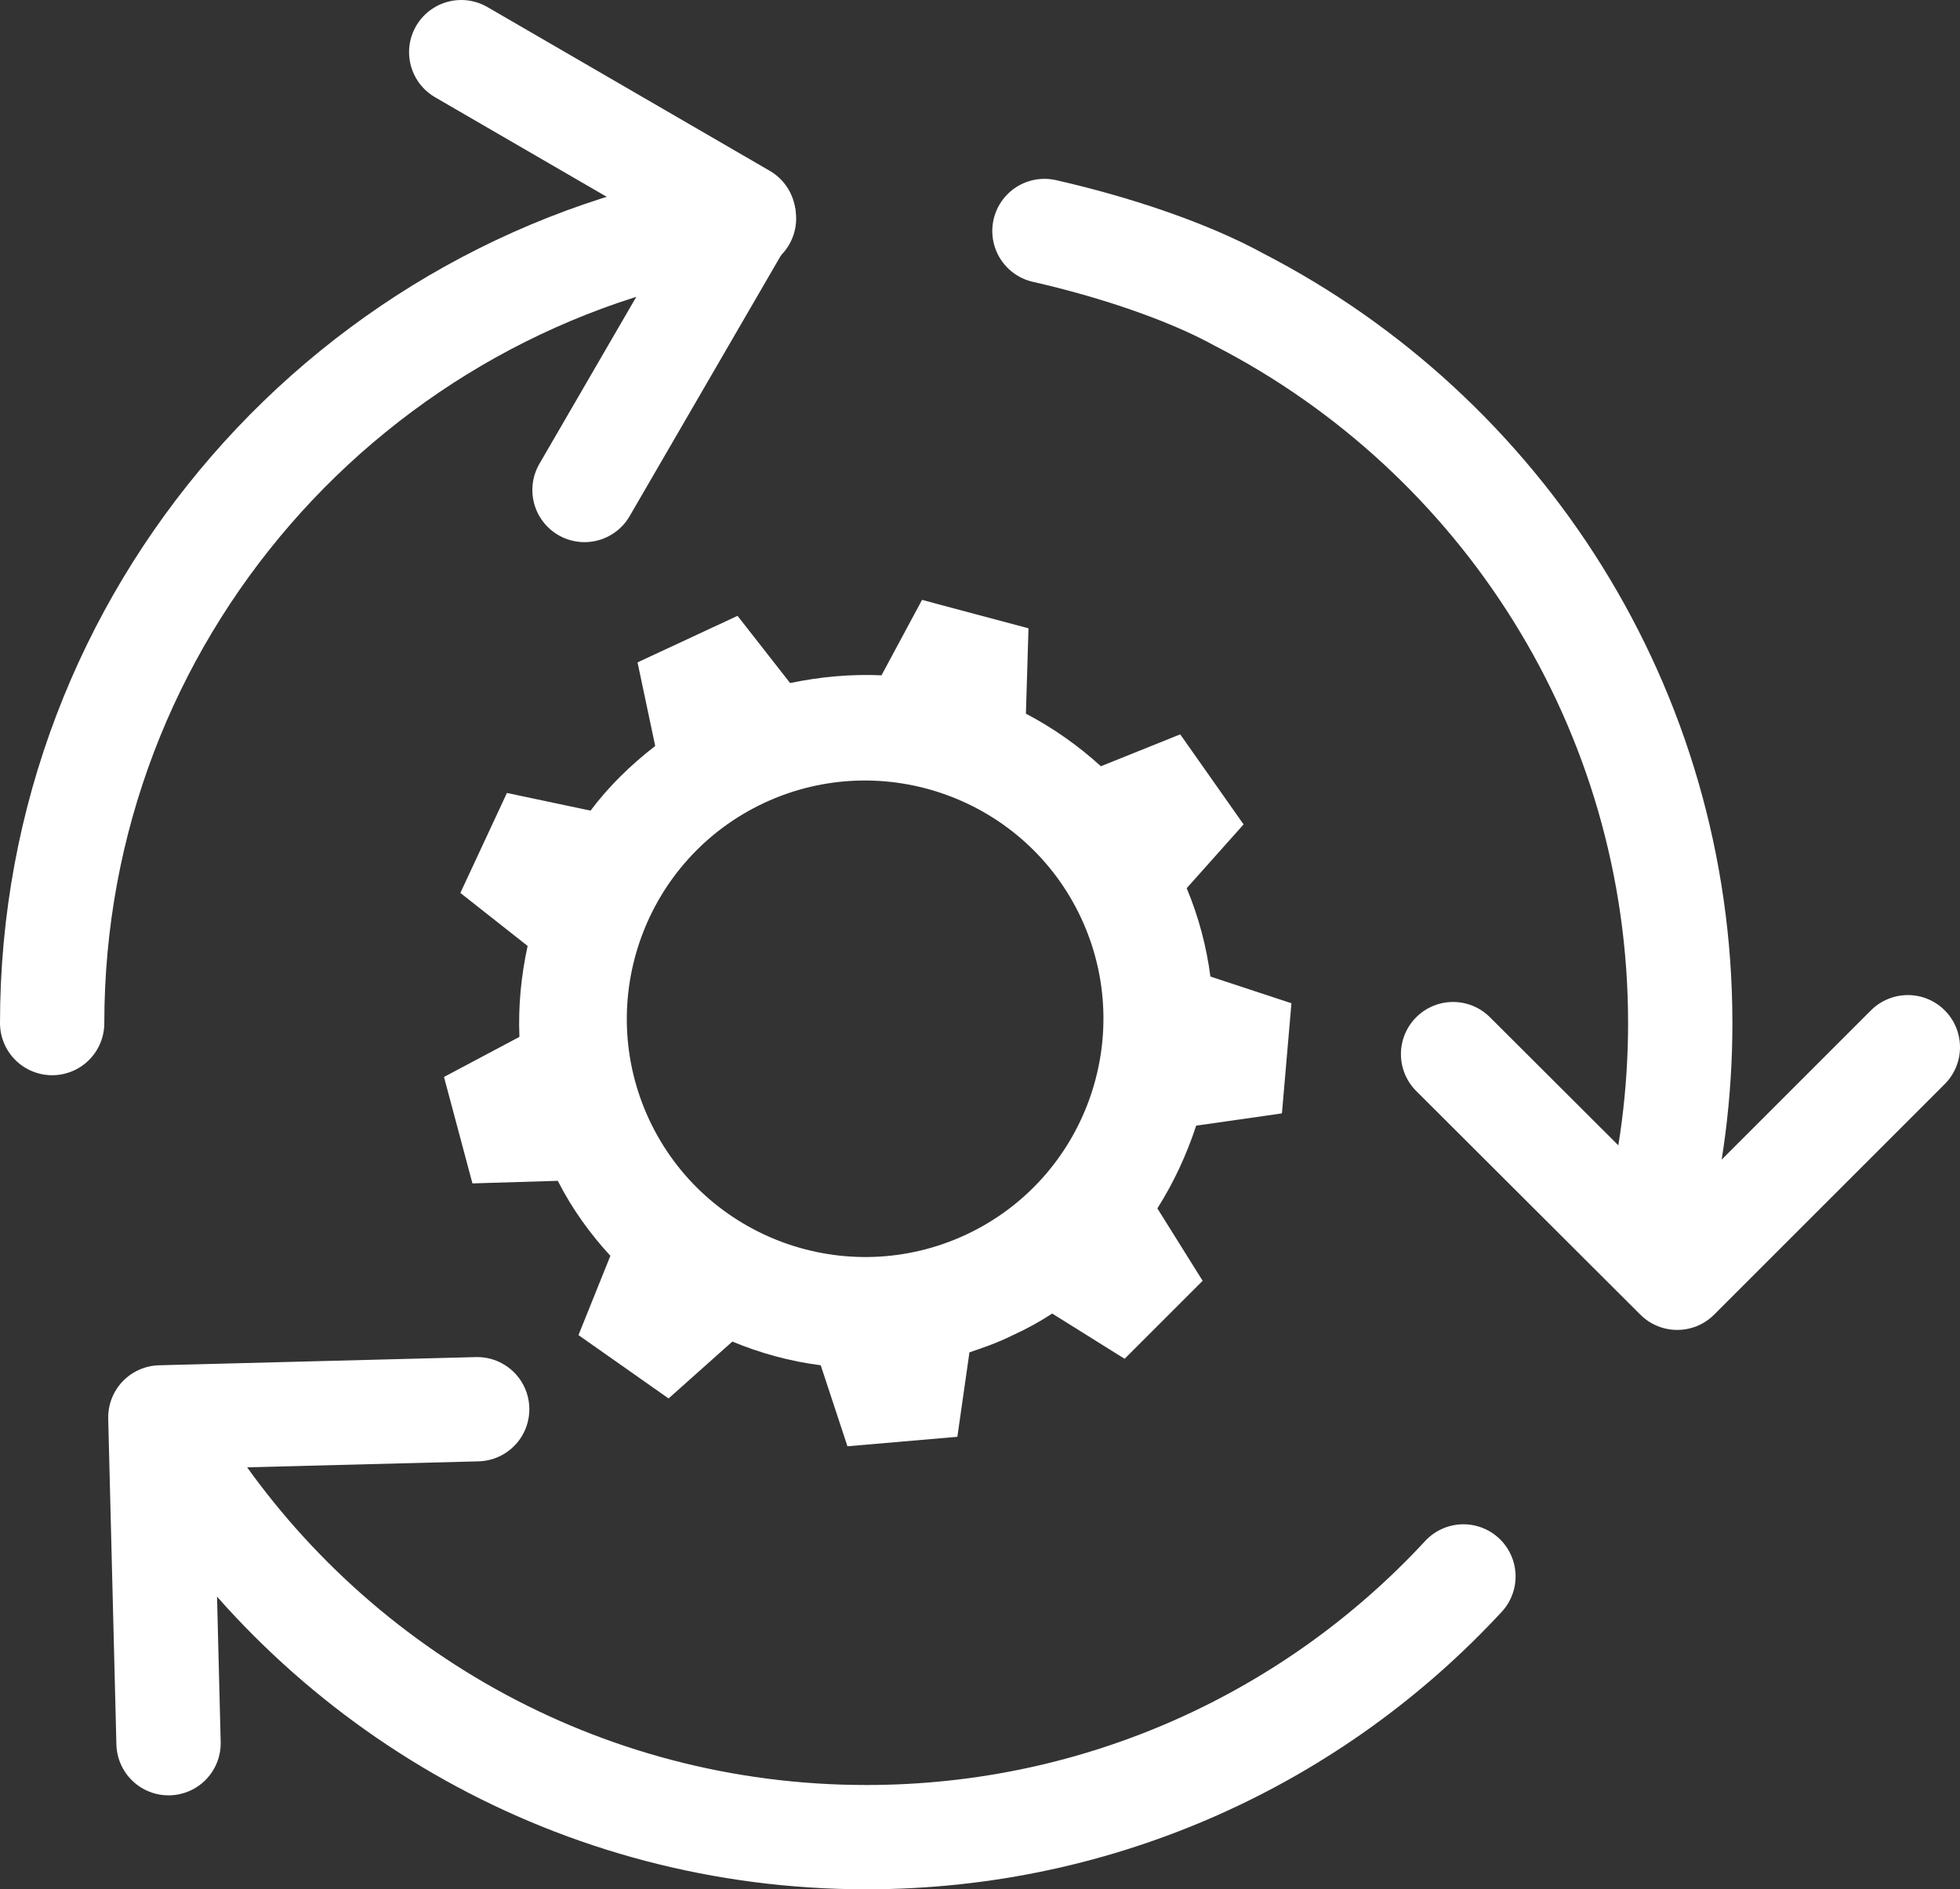
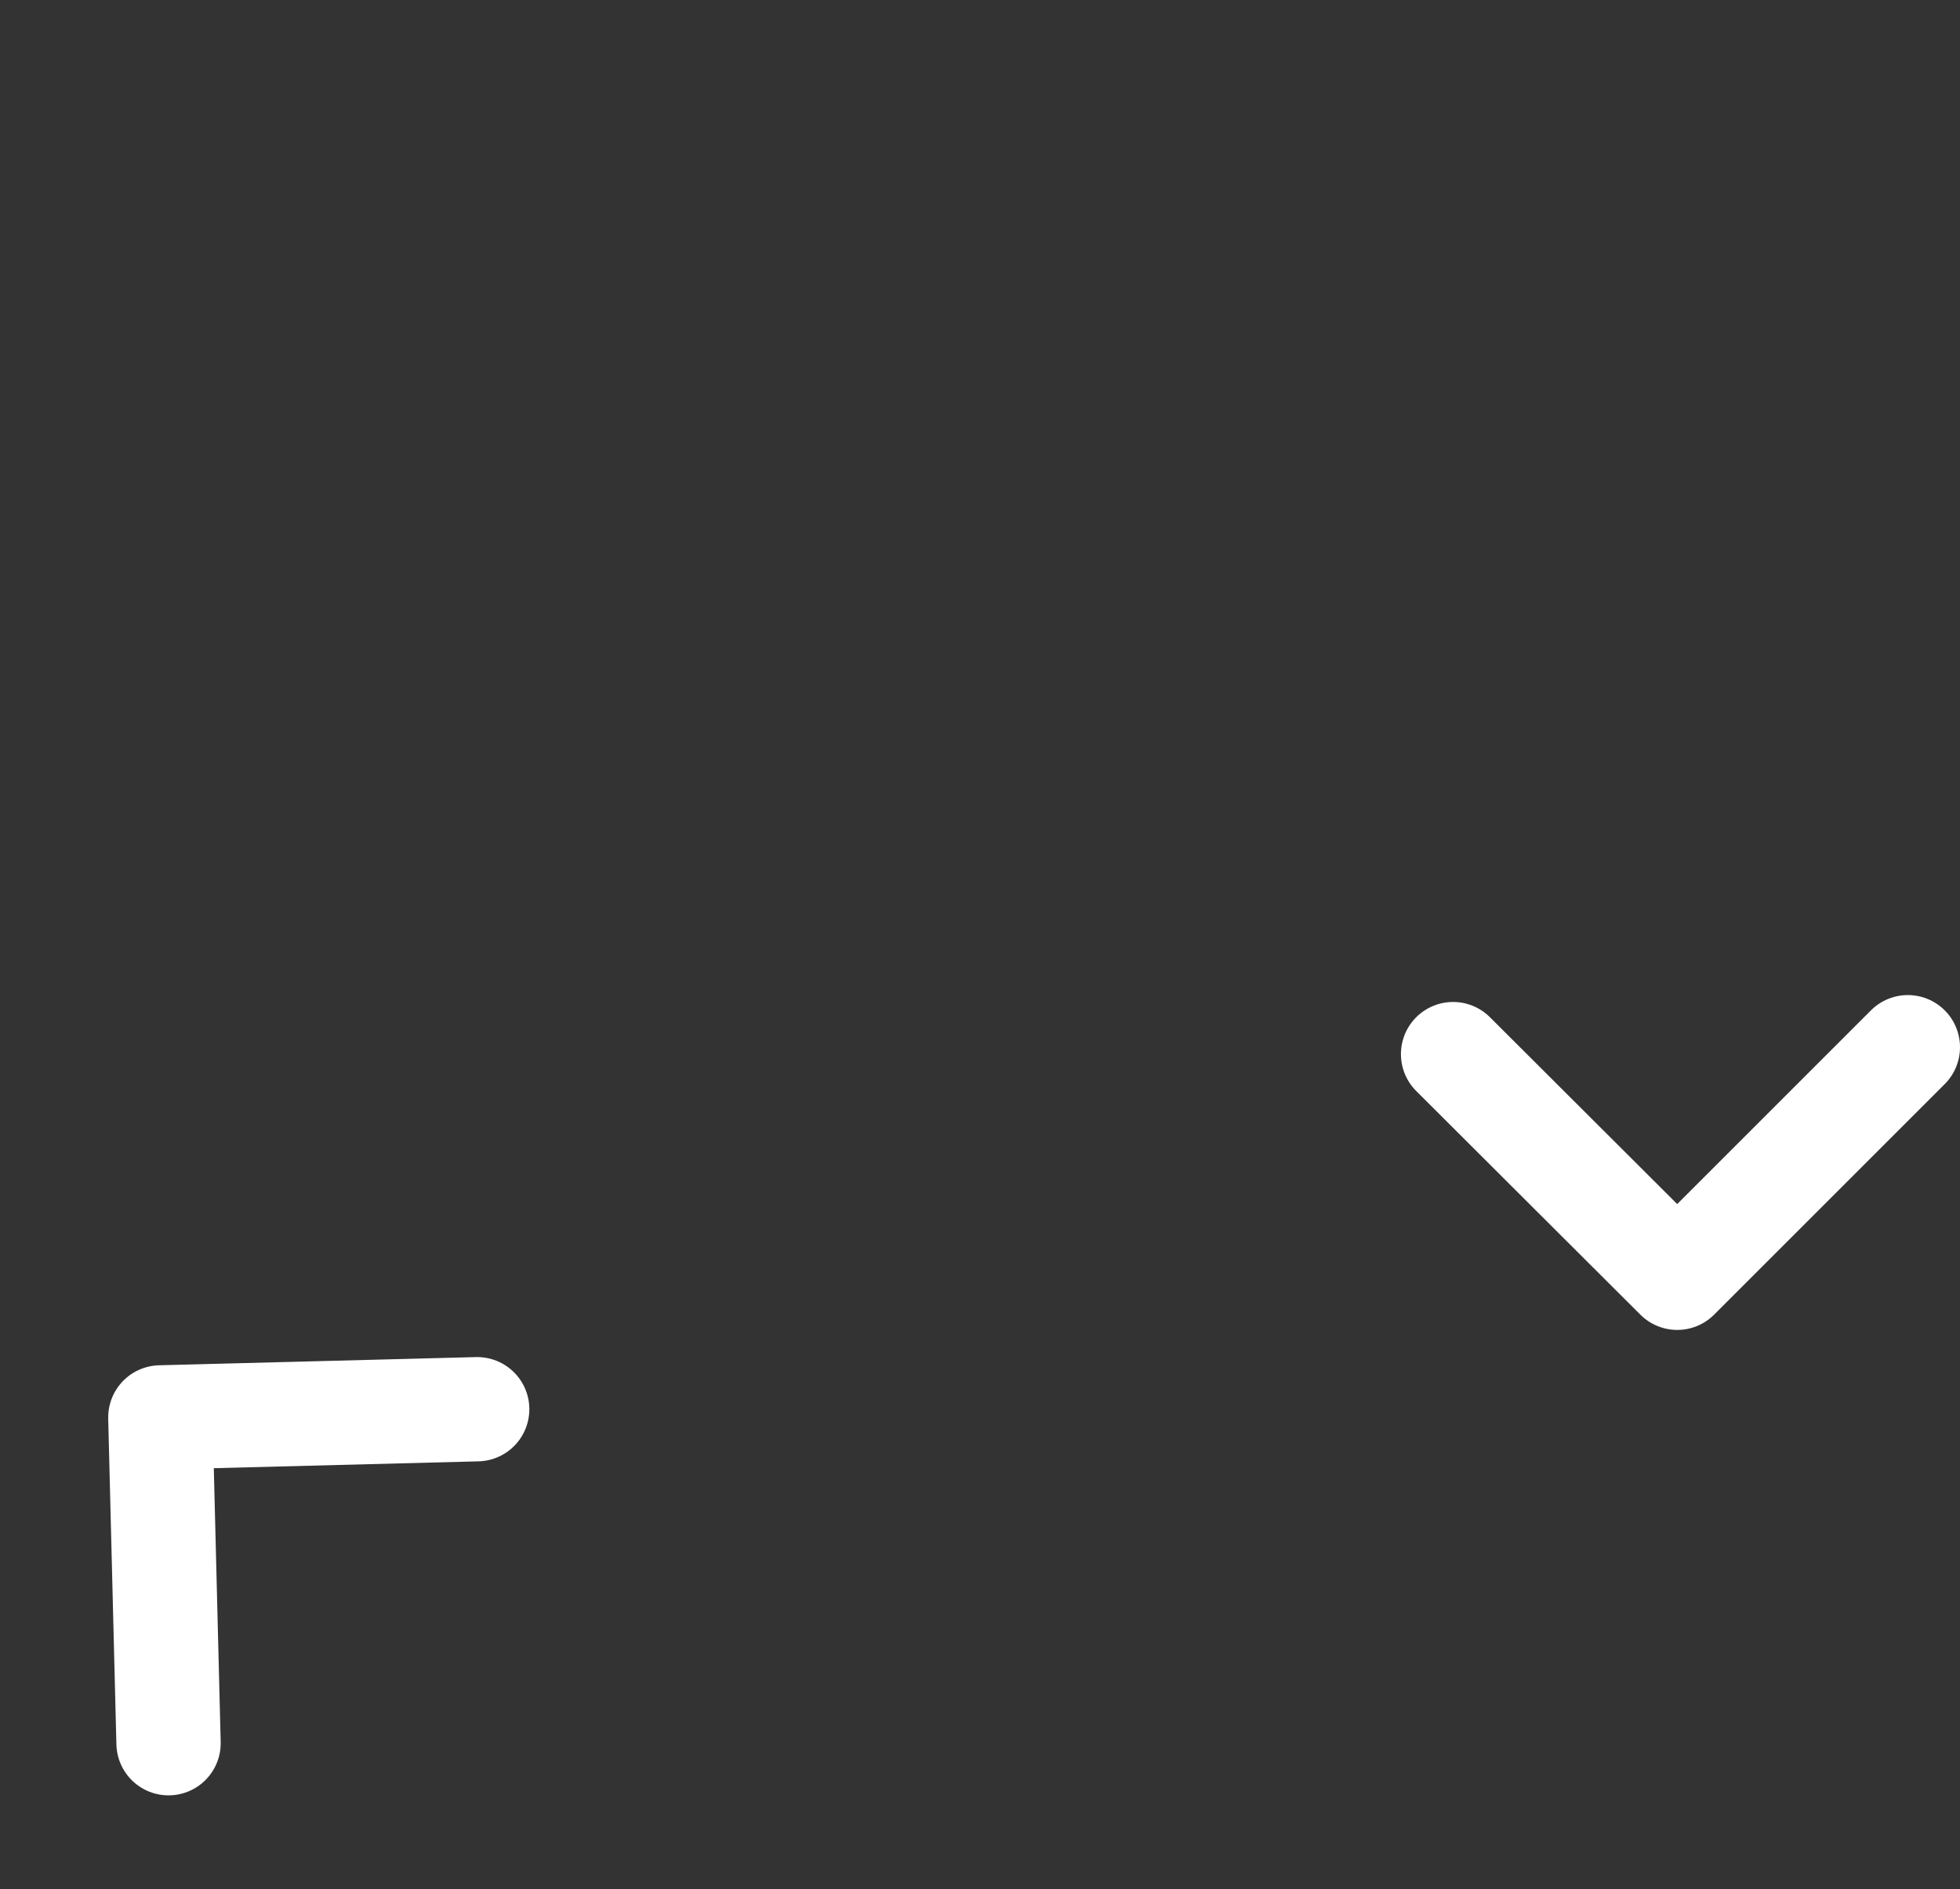
<svg xmlns="http://www.w3.org/2000/svg" id="Layer_1" viewBox="0 0 45.47 43.84">
  <rect x="0" y="0" width="45.47" height="43.84" fill="#333333" stroke="none" />
  <defs>
    <style>
      .cls-1 {
        fill: none;
        stroke: #fff;
        stroke-linecap: round;
        stroke-linejoin: round;
        stroke-width: 2.42px;
      }

      .cls-2 {
        fill: #fff;
      }
    </style>
  </defs>
-   <path class="cls-2" d="M29.74,25.83l.22-2.55-1.88-.62c-.09-.69-.27-1.38-.55-2.05l1.32-1.48-1.47-2.09-1.84.74c-.53-.48-1.11-.89-1.74-1.22l.06-1.98-2.47-.66-.94,1.75c-.7-.03-1.41.03-2.12.18l-1.22-1.56-2.32,1.08.41,1.94c-.57.44-1.08.94-1.5,1.5l-1.94-.41-1.08,2.32,1.56,1.23c-.15.69-.22,1.4-.19,2.11l-1.75.93.66,2.47,1.98-.06c.33.65.75,1.23,1.22,1.74l-.74,1.84,2.09,1.47,1.48-1.32c.65.27,1.34.46,2.05.55l.62,1.88,2.55-.22.28-1.96c.33-.11.67-.23.99-.39.33-.15.64-.32.93-.51l1.68,1.05,1.81-1.81-1.05-1.68c.38-.6.68-1.25.9-1.92l1.96-.28ZM22.41,28.65c-2.77,1.29-6.06.09-7.35-2.67-1.29-2.77-.09-6.06,2.67-7.35,2.77-1.29,6.06-.09,7.35,2.67,1.29,2.77.09,6.06-2.67,7.35Z" />
  <g>
-     <path class="cls-1" d="M17.26,5.07C8.17,6.44,1.21,14.28,1.21,23.74" />
-     <path class="cls-1" d="M38.38,28.49c.39-1.52.6-3.11.6-4.75,0-7.31-4.16-13.66-10.24-16.79-1.2-.66-2.92-1.23-4.51-1.59" />
-     <path class="cls-1" d="M4.21,33.96c3.36,5.22,9.22,8.67,15.89,8.67,5.47,0,10.41-2.33,13.85-6.05" />
    <polyline class="cls-1" points="44.26 24.3 38.91 29.65 33.71 24.46" />
    <polyline class="cls-1" points="3.91 40.45 3.72 32.89 11.07 32.7" />
-     <polyline class="cls-1" points="10.7 1.21 17.25 5.01 13.56 11.37" />
  </g>
</svg>